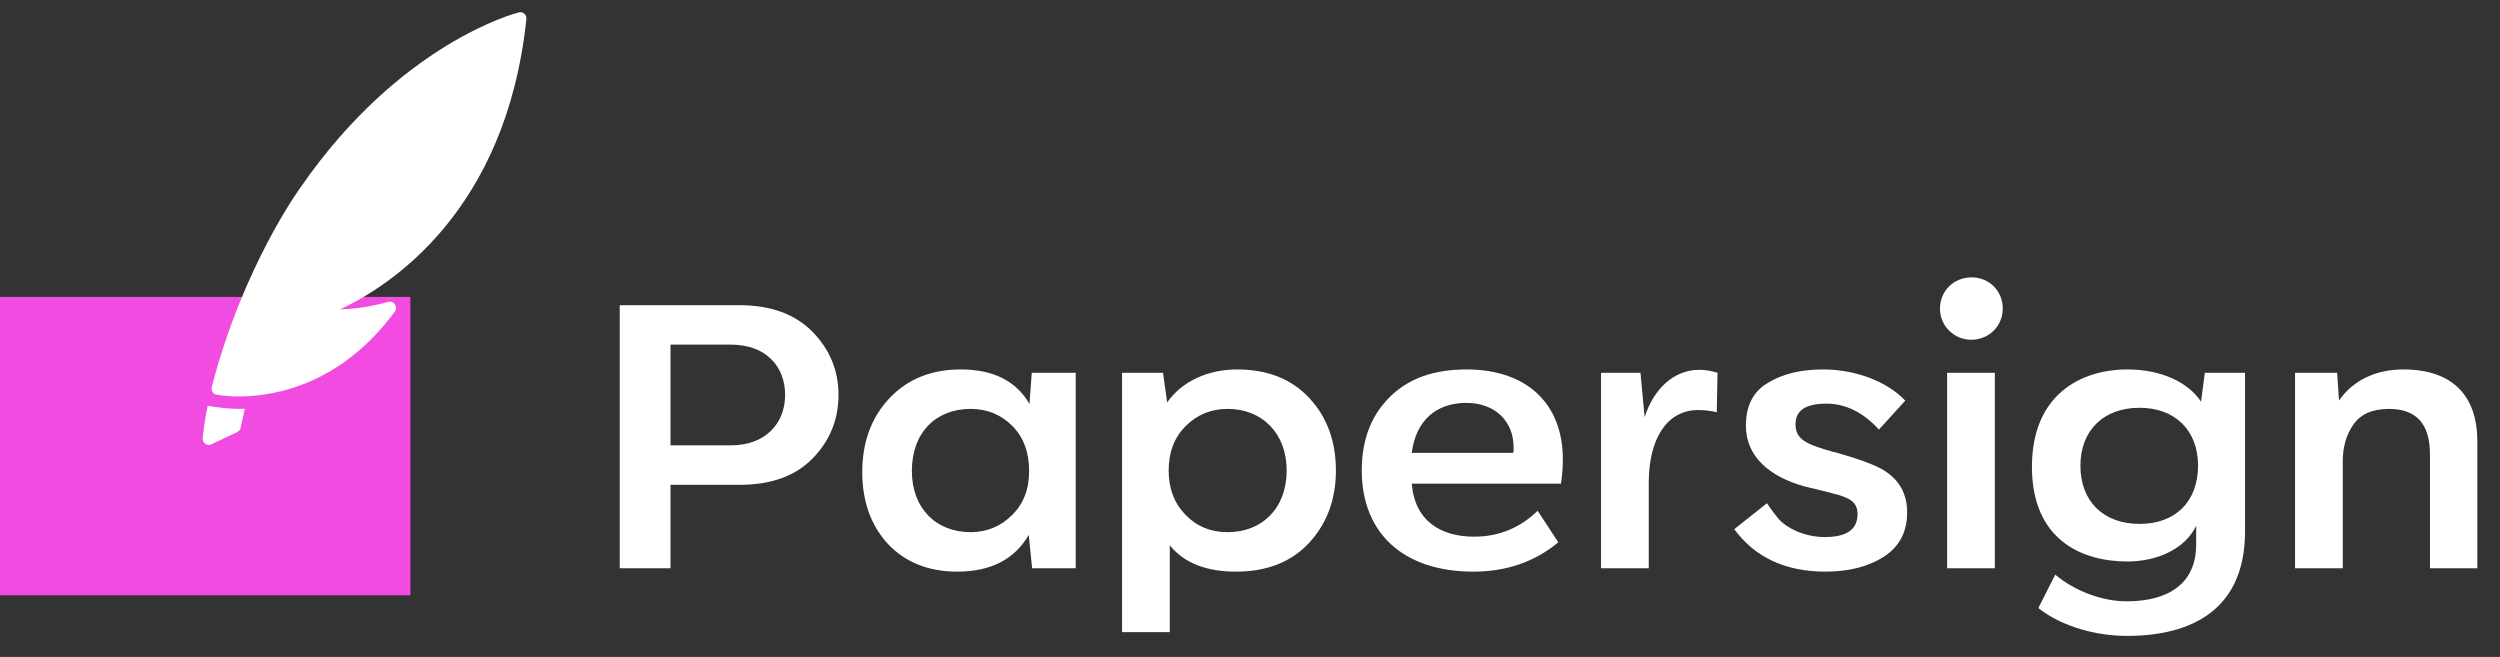
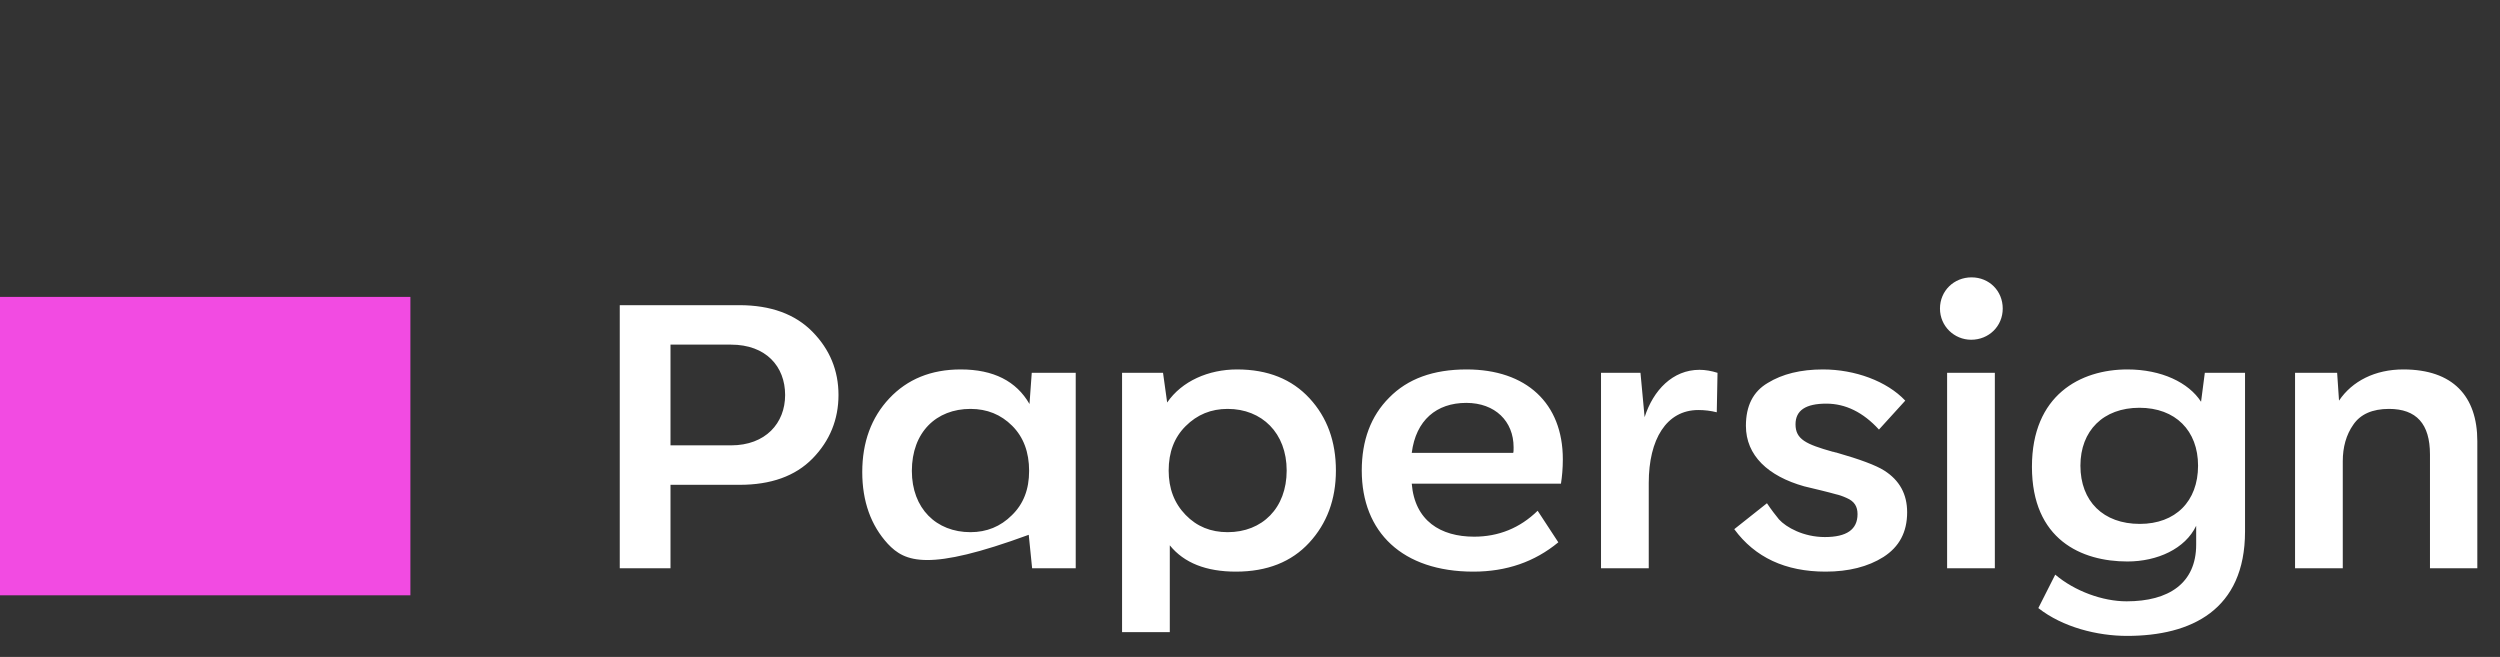
<svg xmlns="http://www.w3.org/2000/svg" width="3326" height="874" viewBox="0 0 3326 874" fill="none">
  <rect x="0" y="0" width="3326" height="874" fill="#333333" stroke="none" />
  <rect y="395" width="546" height="397" fill="#F24BE2" />
-   <path d="M892.027 756H824.527V406H983.527C1025.53 406 1058.03 418 1081.03 441.5C1104.03 465 1115.53 493 1115.53 525.5C1115.53 558 1104.03 586.5 1081.03 610C1058.03 633.5 1025.53 645 984.027 645H892.027V756ZM892.027 458.5V592.5H972.527C1018.53 592.5 1044.53 563 1044.53 525.5C1044.53 487.5 1019.03 458.5 972.527 458.5H892.027ZM1369.64 537.5L1372.64 496H1431.14V756H1373.14L1368.64 711.5C1350.14 744 1318.14 760.5 1273.64 760.5C1235.14 760.5 1204.14 748 1181.14 723.5C1158.64 699 1147.14 667 1147.14 628C1147.14 588.5 1159.14 555.5 1183.14 530C1207.14 504.5 1238.64 491.5 1278.14 491.5C1321.64 491.5 1352.14 507 1369.64 537.5ZM1291.14 708C1312.64 708 1331.14 700.5 1346.14 685.5C1361.64 670.5 1369.14 651 1369.14 626.5C1369.14 601.5 1361.64 581.5 1346.64 566.5C1331.64 551.5 1313.14 544 1291.14 544C1245.64 544 1213.14 575 1213.14 626.5C1213.14 676.5 1245.64 708 1291.14 708ZM1645.79 491.5C1686.79 491.5 1718.79 504.5 1742.29 530C1765.79 555.5 1777.29 587.5 1777.29 626C1777.29 664.5 1765.29 696.5 1741.79 722C1718.29 747.5 1685.79 760.5 1644.29 760.5C1604.79 760.5 1575.29 749 1556.29 725.5V841H1492.79V496H1547.29L1552.79 535.5C1572.29 507 1607.79 491.5 1645.79 491.5ZM1633.29 708C1679.29 708 1711.79 676 1711.79 626C1711.79 576 1678.79 544 1633.29 544C1611.29 544 1592.79 551.5 1577.29 567C1562.29 582 1554.79 601.5 1554.79 626C1554.79 650 1562.29 669.5 1577.29 685C1592.29 700.5 1610.79 708 1633.29 708ZM2079.19 611C2079.19 623 2078.19 634 2076.69 643.5H1878.19C1882.19 693 1916.69 714 1961.19 714C1993.69 714 2022.19 702.5 2045.69 679.5L2073.19 721.5C2041.69 747.5 2004.19 760.5 1960.19 760.5C1865.69 760.5 1811.69 708 1811.69 626C1811.69 586 1823.69 553.5 1848.19 529C1872.69 504 1906.69 491.5 1951.19 491.5C2030.69 491.5 2079.19 536.5 2079.19 611ZM1950.69 536C1911.19 536 1883.69 559 1878.19 602.5H2013.19C2013.69 601 2013.69 598.5 2013.69 595C2013.69 560.5 1989.19 536 1950.69 536ZM2260.99 492C2268.99 492 2276.99 493.5 2284.99 496L2283.99 548.5C2275.99 546.5 2267.99 545.5 2259.49 545.5C2216.99 545.5 2193.49 584.5 2193.49 642.5V756H2129.99V496H2182.49L2187.99 555C2199.49 519 2225.49 492 2260.99 492ZM2428.76 760.5C2375.26 760.5 2334.76 741.5 2307.26 704L2350.76 669.5C2356.76 678.5 2362.26 685.5 2366.76 691C2376.26 701.5 2399.26 714.5 2427.76 714.5C2456.76 714.5 2471.26 704.5 2471.26 684C2471.26 674 2467.26 667 2456.76 662.5C2451.26 660 2446.76 658.5 2442.26 657.5C2433.76 655 2410.76 649.5 2400.26 647C2352.26 633.5 2322.76 606 2322.76 566.5C2322.76 540 2332.26 521 2351.76 509.5C2371.26 497.5 2395.76 491.5 2425.26 491.5C2467.76 491.5 2510.26 507 2534.76 533L2499.76 571.5C2478.76 548.5 2455.26 537 2429.76 537C2402.26 537 2388.76 546 2388.76 564.5C2388.76 584.5 2402.76 591 2438.26 601C2439.76 601 2441.26 602 2442.76 602C2474.26 611 2495.76 619 2506.76 626C2527.26 639 2537.26 657.5 2537.26 681.5C2537.26 708 2526.76 727.5 2505.76 741C2485.26 754 2459.26 760.5 2428.76 760.5ZM2622.44 452C2599.94 452 2580.94 434 2580.94 410.5C2580.94 387 2599.44 369 2622.94 369C2646.44 369 2664.44 387 2664.44 410.5C2664.44 434 2645.94 452 2622.44 452ZM2653.94 756H2590.44V496H2653.94V756ZM2928.29 534.5L2933.29 496H2986.79V707C2986.79 811.5 2915.29 846 2829.79 846C2790.29 846 2744.29 834.5 2711.79 809L2734.29 764.5C2760.29 786.5 2797.29 800 2829.29 800C2885.29 800 2921.79 776 2921.79 724.5V699.5C2907.29 730 2870.29 747 2830.29 747C2769.29 747 2703.29 718 2703.29 621C2703.29 525.5 2767.79 491.5 2830.29 491.5C2875.79 491.5 2911.79 509 2928.29 534.5ZM2846.79 697C2894.29 697 2924.29 667 2924.29 619.5C2924.29 573 2894.29 542.5 2846.29 542.5C2798.29 542.5 2767.79 573 2767.79 619.5C2767.79 667 2798.29 697 2846.79 697ZM3197.33 491.5C3263.33 491.5 3295.83 527 3295.83 587V756H3232.83V604.5C3232.83 564 3214.83 544 3178.33 544C3156.33 544 3140.33 551 3130.83 565C3121.33 578.5 3116.83 595 3116.83 613.5V756H3053.33V496H3109.33L3111.83 533C3129.33 507 3159.83 491.5 3197.33 491.5Z" fill="white" />
-   <path d="M700.255 25.567C700.438 24.236 700.299 22.879 699.85 21.616C699.402 20.352 698.658 19.221 697.683 18.32C696.708 17.419 695.533 16.777 694.259 16.45C692.986 16.122 691.654 16.12 690.379 16.442C683.956 18.086 532.447 58.452 401.332 247.208C400.529 248.277 324.172 351.452 281.698 514.888C281.414 515.98 281.353 517.12 281.519 518.237C281.684 519.355 282.073 520.425 282.661 521.382C283.248 522.339 284.022 523.161 284.934 523.798C285.846 524.434 286.877 524.871 287.961 525.082C297.644 526.739 307.451 527.509 317.267 527.384H322.647C368.091 526.397 454.806 510.366 525.381 414.426C526.368 413.026 526.899 411.343 526.899 409.616C526.899 407.89 526.368 406.207 525.381 404.807C524.422 403.393 523.054 402.323 521.469 401.748C519.885 401.173 518.164 401.121 516.549 401.601C495.589 407.476 474.034 410.842 452.317 411.631C518.878 380.637 673.438 281.326 700.255 25.567Z" fill="white" />
-   <path d="M317.59 544.073C303.755 543.672 289.964 542.271 276.321 539.88C273.229 554.167 271.003 568.637 269.657 583.205C269.564 584.627 269.833 586.048 270.438 587.331C271.043 588.614 271.964 589.713 273.109 590.522C274.473 591.426 276.061 591.91 277.686 591.92C278.849 591.926 279.999 591.673 281.058 591.18L315.663 574.737C316.789 574.211 317.781 573.425 318.561 572.441C319.341 571.457 319.888 570.301 320.16 569.065L325.619 543.908H317.59V544.073Z" fill="white" />
+   <path d="M892.027 756H824.527V406H983.527C1025.53 406 1058.03 418 1081.03 441.5C1104.03 465 1115.53 493 1115.53 525.5C1115.53 558 1104.03 586.5 1081.03 610C1058.03 633.5 1025.53 645 984.027 645H892.027V756ZM892.027 458.5V592.5H972.527C1018.53 592.5 1044.53 563 1044.53 525.5C1044.53 487.5 1019.03 458.5 972.527 458.5H892.027ZM1369.64 537.5L1372.64 496H1431.14V756H1373.14L1368.64 711.5C1235.14 760.5 1204.14 748 1181.14 723.5C1158.64 699 1147.14 667 1147.14 628C1147.14 588.5 1159.14 555.5 1183.14 530C1207.14 504.5 1238.64 491.5 1278.14 491.5C1321.64 491.5 1352.14 507 1369.64 537.5ZM1291.14 708C1312.64 708 1331.14 700.5 1346.14 685.5C1361.64 670.5 1369.14 651 1369.14 626.5C1369.14 601.5 1361.64 581.5 1346.64 566.5C1331.64 551.5 1313.14 544 1291.14 544C1245.64 544 1213.14 575 1213.14 626.5C1213.14 676.5 1245.64 708 1291.14 708ZM1645.79 491.5C1686.79 491.5 1718.79 504.5 1742.29 530C1765.79 555.5 1777.29 587.5 1777.29 626C1777.29 664.5 1765.29 696.5 1741.79 722C1718.29 747.5 1685.79 760.5 1644.29 760.5C1604.79 760.5 1575.29 749 1556.29 725.5V841H1492.79V496H1547.29L1552.79 535.5C1572.29 507 1607.79 491.5 1645.79 491.5ZM1633.29 708C1679.29 708 1711.79 676 1711.79 626C1711.79 576 1678.79 544 1633.29 544C1611.29 544 1592.79 551.5 1577.29 567C1562.29 582 1554.79 601.5 1554.79 626C1554.79 650 1562.29 669.5 1577.29 685C1592.29 700.5 1610.79 708 1633.29 708ZM2079.19 611C2079.19 623 2078.19 634 2076.69 643.5H1878.19C1882.19 693 1916.69 714 1961.19 714C1993.69 714 2022.19 702.5 2045.69 679.5L2073.19 721.5C2041.69 747.5 2004.19 760.5 1960.19 760.5C1865.69 760.5 1811.69 708 1811.69 626C1811.69 586 1823.69 553.5 1848.19 529C1872.69 504 1906.69 491.5 1951.19 491.5C2030.69 491.5 2079.19 536.5 2079.19 611ZM1950.69 536C1911.19 536 1883.69 559 1878.19 602.5H2013.19C2013.69 601 2013.69 598.5 2013.69 595C2013.69 560.5 1989.19 536 1950.69 536ZM2260.99 492C2268.99 492 2276.99 493.5 2284.99 496L2283.99 548.5C2275.99 546.5 2267.99 545.5 2259.49 545.5C2216.99 545.5 2193.49 584.5 2193.49 642.5V756H2129.99V496H2182.49L2187.99 555C2199.49 519 2225.49 492 2260.99 492ZM2428.76 760.5C2375.26 760.5 2334.76 741.5 2307.26 704L2350.76 669.5C2356.76 678.5 2362.26 685.5 2366.76 691C2376.26 701.5 2399.26 714.5 2427.76 714.5C2456.76 714.5 2471.26 704.5 2471.26 684C2471.26 674 2467.26 667 2456.76 662.5C2451.26 660 2446.76 658.5 2442.26 657.5C2433.76 655 2410.76 649.5 2400.26 647C2352.26 633.5 2322.76 606 2322.76 566.5C2322.76 540 2332.26 521 2351.76 509.5C2371.26 497.5 2395.76 491.5 2425.26 491.5C2467.76 491.5 2510.26 507 2534.76 533L2499.76 571.5C2478.76 548.5 2455.26 537 2429.76 537C2402.26 537 2388.76 546 2388.76 564.5C2388.76 584.5 2402.76 591 2438.26 601C2439.76 601 2441.26 602 2442.76 602C2474.26 611 2495.76 619 2506.76 626C2527.26 639 2537.26 657.5 2537.26 681.5C2537.26 708 2526.76 727.5 2505.76 741C2485.26 754 2459.26 760.5 2428.76 760.5ZM2622.44 452C2599.94 452 2580.94 434 2580.94 410.5C2580.94 387 2599.44 369 2622.94 369C2646.44 369 2664.44 387 2664.44 410.5C2664.44 434 2645.94 452 2622.44 452ZM2653.94 756H2590.44V496H2653.94V756ZM2928.29 534.5L2933.29 496H2986.79V707C2986.79 811.5 2915.29 846 2829.79 846C2790.29 846 2744.29 834.5 2711.79 809L2734.29 764.5C2760.29 786.5 2797.29 800 2829.29 800C2885.29 800 2921.79 776 2921.79 724.5V699.5C2907.29 730 2870.29 747 2830.29 747C2769.29 747 2703.29 718 2703.29 621C2703.29 525.5 2767.79 491.5 2830.29 491.5C2875.79 491.5 2911.79 509 2928.29 534.5ZM2846.79 697C2894.29 697 2924.29 667 2924.29 619.5C2924.29 573 2894.29 542.5 2846.29 542.5C2798.29 542.5 2767.79 573 2767.79 619.5C2767.79 667 2798.29 697 2846.79 697ZM3197.33 491.5C3263.33 491.5 3295.83 527 3295.83 587V756H3232.83V604.5C3232.83 564 3214.83 544 3178.33 544C3156.33 544 3140.33 551 3130.83 565C3121.33 578.5 3116.83 595 3116.83 613.5V756H3053.33V496H3109.33L3111.83 533C3129.33 507 3159.83 491.5 3197.33 491.5Z" fill="white" />
</svg>